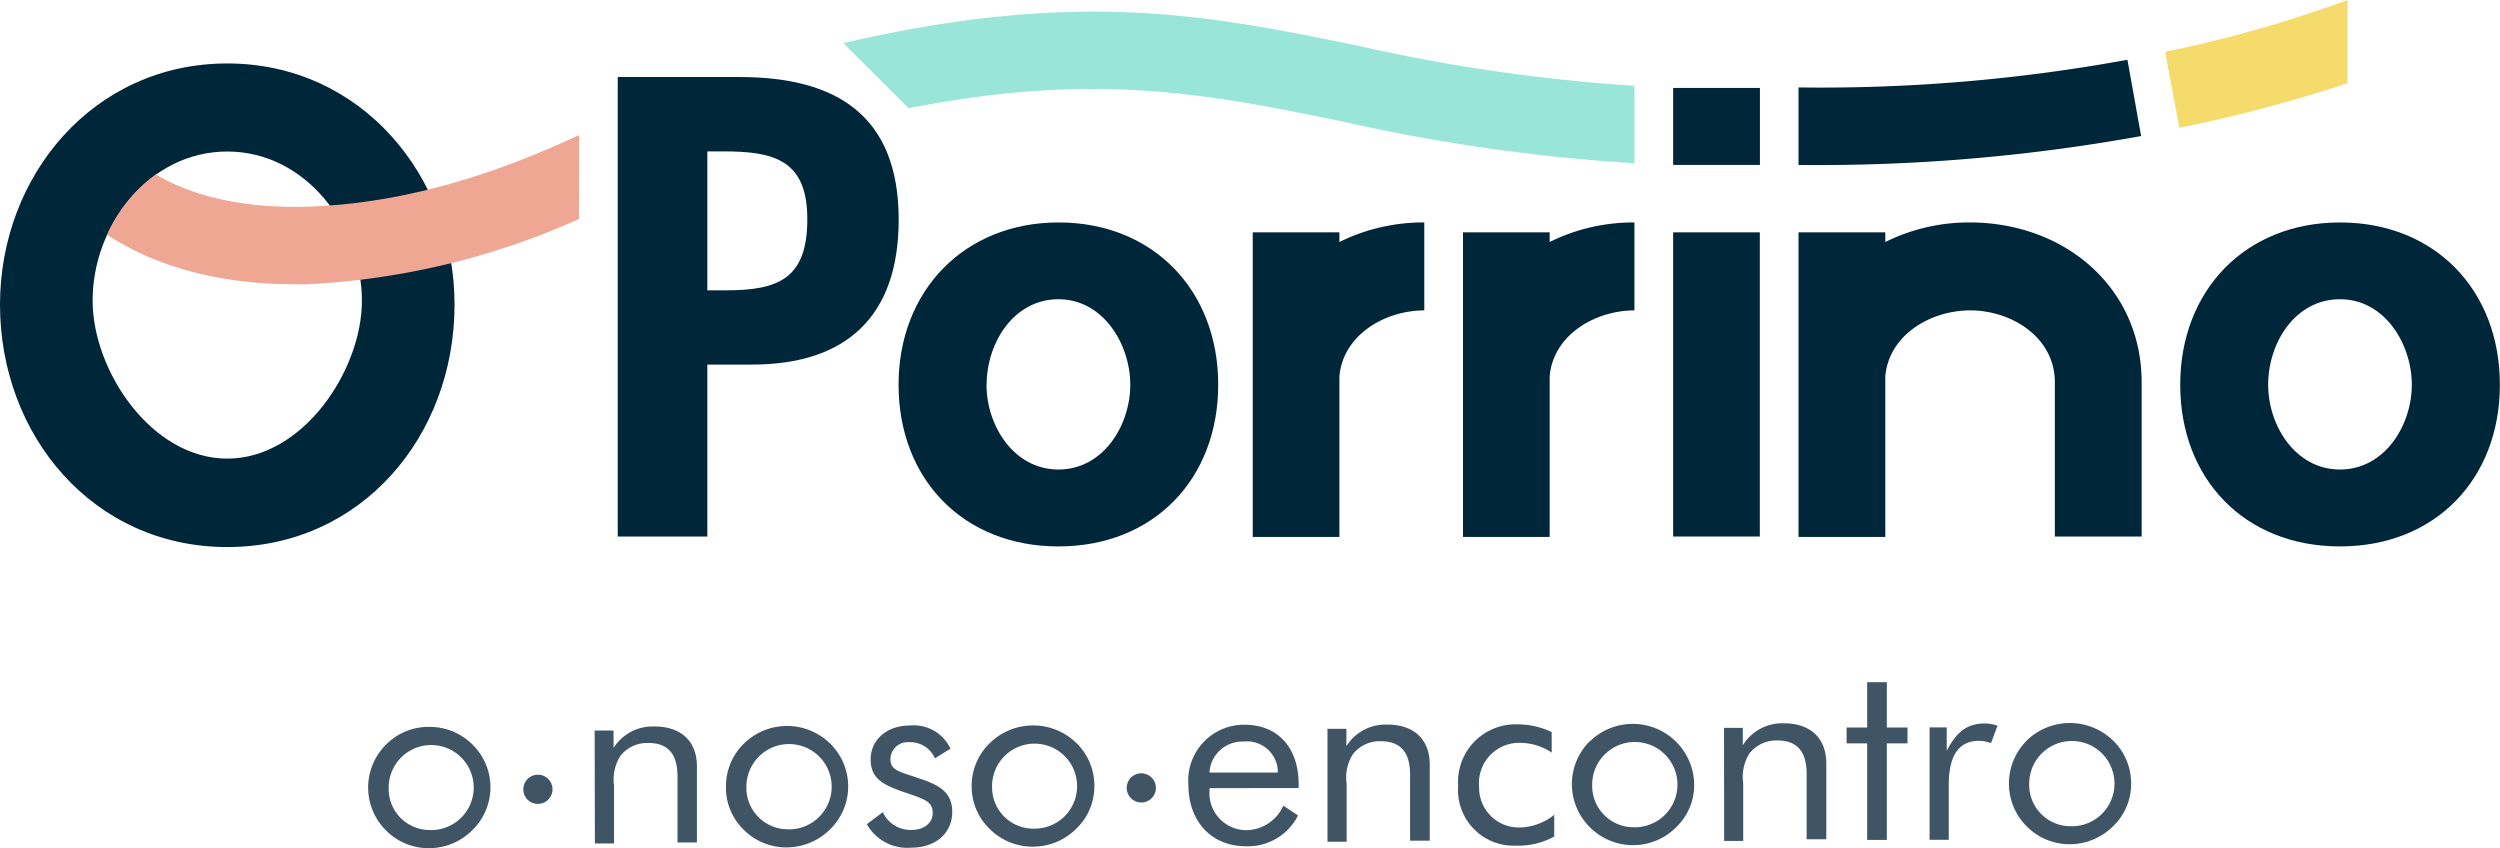
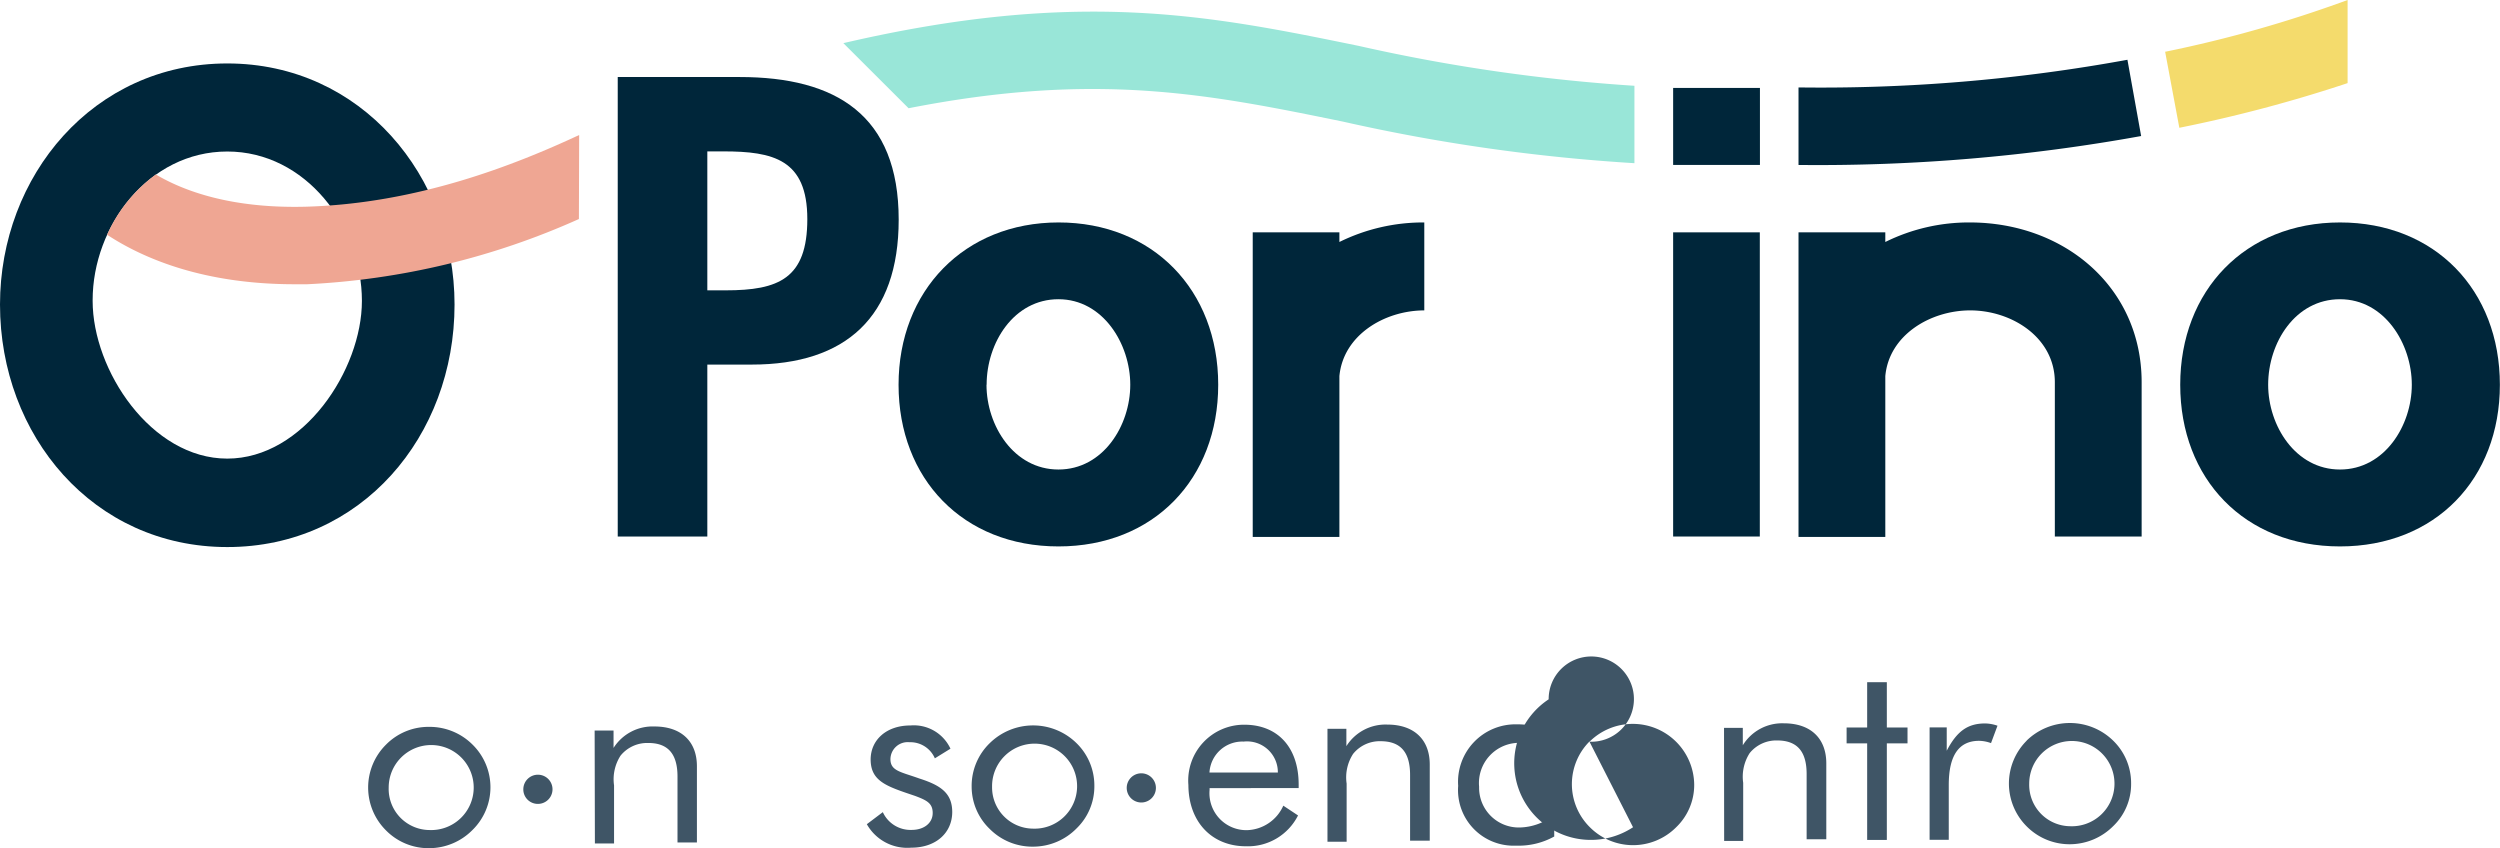
<svg xmlns="http://www.w3.org/2000/svg" viewBox="0 0 197.01 66.84">
  <title> logo-porrino-lema</title>
  <g id="Capa_2" data-name="Capa 2">
    <g id="Capa_1-2" data-name="Capa 1">
      <path d="M30.42,58.68a4.7,4.7,0,0,1,3.41-1.4,4.78,4.78,0,0,1,3.41,1.4,4.71,4.71,0,0,1,0,6.72,4.81,4.81,0,0,1-3.41,1.44,4.7,4.7,0,0,1-3.41-1.4,4.76,4.76,0,0,1,0-6.76Zm3.43,6.73a3.35,3.35,0,1,0-3.22-3.34A3.24,3.24,0,0,0,33.85,65.41Z" fill="#3f5566" />
      <path d="M42.39,61.05a1.15,1.15,0,1,1,0,2.3,1.14,1.14,0,0,1-1.15-1.15A1.15,1.15,0,0,1,42.39,61.05Z" fill="#3f5566" />
      <path d="M46.86,57.57h1.49v1.37a3.64,3.64,0,0,1,3.23-1.69c2.07,0,3.34,1.14,3.34,3.14l0,6H53.39V61.2c0-1.78-.74-2.66-2.33-2.65a2.7,2.7,0,0,0-2.16,1,3.43,3.43,0,0,0-.51,2.34v4.58H46.88Z" fill="#3f5566" />
-       <path d="M58.61,58.61a4.85,4.85,0,0,1,6.82,0,4.72,4.72,0,0,1,0,6.73A4.89,4.89,0,0,1,62,66.78a4.75,4.75,0,0,1-3.41-1.41A4.61,4.61,0,0,1,57.21,62,4.69,4.69,0,0,1,58.61,58.61ZM62,65.35A3.36,3.36,0,1,0,58.82,62,3.26,3.26,0,0,0,62,65.35Z" fill="#3f5566" />
      <path d="M69.57,64a2.4,2.4,0,0,0,2.27,1.4c1,0,1.66-.56,1.66-1.33s-.46-1-1.39-1.35c-2.19-.74-3.49-1.12-3.5-2.86,0-1.55,1.24-2.69,3.13-2.69A3.18,3.18,0,0,1,74.9,59l-1.23.76a2.1,2.1,0,0,0-2-1.27,1.36,1.36,0,0,0-1.5,1.33c0,.94.81,1,2.28,1.53,1.73.55,2.58,1.18,2.59,2.63,0,1.64-1.27,2.82-3.23,2.82a3.66,3.66,0,0,1-3.5-1.85Z" fill="#3f5566" />
      <path d="M78,58.56a4.88,4.88,0,0,1,6.83,0,4.66,4.66,0,0,1,1.41,3.37,4.61,4.61,0,0,1-1.4,3.35,4.81,4.81,0,0,1-3.41,1.44A4.74,4.74,0,0,1,78,65.33,4.62,4.62,0,0,1,76.57,62,4.69,4.69,0,0,1,78,58.56ZM81.4,65.3A3.35,3.35,0,1,0,78.18,62,3.25,3.25,0,0,0,81.4,65.3Z" fill="#3f5566" />
      <path d="M89.94,60.94a1.15,1.15,0,1,1,0,2.3,1.15,1.15,0,1,1,0-2.3Z" fill="#3f5566" />
      <path d="M95.32,62.11v.14a2.91,2.91,0,0,0,2.94,3.17,3.24,3.24,0,0,0,2.87-1.93l1.16.77a4.42,4.42,0,0,1-4.1,2.43c-2.7,0-4.53-1.93-4.54-4.83a4.4,4.4,0,0,1,4.41-4.75c2.6,0,4.27,1.75,4.28,4.69v.3ZM98,58.44a2.59,2.59,0,0,0-2.69,2.44h5.39A2.43,2.43,0,0,0,98,58.44Z" fill="#3f5566" />
      <path d="M104.61,57.43h1.49V58.8a3.64,3.64,0,0,1,3.23-1.7c2.06,0,3.34,1.14,3.34,3.15l0,6h-1.55V61.07c0-1.79-.74-2.66-2.33-2.66a2.69,2.69,0,0,0-2.16,1,3.4,3.4,0,0,0-.51,2.34v4.58h-1.51Z" fill="#3f5566" />
      <path d="M122.48,65.92a5.78,5.78,0,0,1-3,.72,4.38,4.38,0,0,1-4.57-4.71,4.53,4.53,0,0,1,4.61-4.85,6.31,6.31,0,0,1,2.76.61v1.62a4.49,4.49,0,0,0-2.46-.77A3.17,3.17,0,0,0,116.56,62a3.13,3.13,0,0,0,3.19,3.21,4.5,4.5,0,0,0,2.73-1Z" fill="#3f5566" />
-       <path d="M125.26,58.45a4.84,4.84,0,0,1,8.25,3.38,4.62,4.62,0,0,1-1.41,3.35,4.8,4.8,0,0,1-6.82,0,4.77,4.77,0,0,1,0-6.77Zm3.43,6.74a3.36,3.36,0,1,0-3.22-3.34A3.26,3.26,0,0,0,128.69,65.19Z" fill="#3f5566" />
+       <path d="M125.26,58.45a4.84,4.84,0,0,1,8.25,3.38,4.62,4.62,0,0,1-1.41,3.35,4.8,4.8,0,0,1-6.82,0,4.77,4.77,0,0,1,0-6.77Za3.36,3.36,0,1,0-3.22-3.34A3.26,3.26,0,0,0,128.69,65.19Z" fill="#3f5566" />
      <path d="M135.86,57.36h1.48v1.37A3.64,3.64,0,0,1,140.58,57c2.06,0,3.33,1.14,3.34,3.14v6h-1.55V61c0-1.78-.74-2.65-2.33-2.65a2.7,2.7,0,0,0-2.16,1,3.44,3.44,0,0,0-.51,2.34v4.58h-1.5Z" fill="#3f5566" />
      <path d="M145.52,58.58V57.33h1.62V53.76h1.55v3.57h1.63v1.25h-1.63l0,7.61h-1.55V58.58Z" fill="#3f5566" />
      <path d="M152.06,57.32h1.35v1.84c.79-1.51,1.62-2.14,3-2.15a3.06,3.06,0,0,1,1,.18l-.51,1.37a2.87,2.87,0,0,0-.94-.18c-1.6,0-2.39,1.16-2.39,3.48v4.32h-1.51Z" fill="#3f5566" />
      <path d="M159.7,58.37a4.88,4.88,0,0,1,6.83,0,4.66,4.66,0,0,1,1.41,3.37,4.58,4.58,0,0,1-1.4,3.35,4.85,4.85,0,0,1-3.41,1.44,4.76,4.76,0,0,1-3.41-1.4,4.77,4.77,0,0,1,0-6.77Zm3.43,6.74a3.36,3.36,0,1,0-3.22-3.35A3.26,3.26,0,0,0,163.13,65.11Z" fill="#3f5566" />
      <path d="M0,24c0-10.14,7.35-19,17.91-19s17.91,8.88,17.91,19c0,10.37-7.34,19.11-17.91,19.11S0,34.32,0,24m7.3-.29c0,5.47,4.61,12.43,10.61,12.43s10.61-7,10.61-12.43c0-5.86-4.42-11.77-10.61-11.77S7.3,17.8,7.3,23.66" fill="#00263a" />
      <path d="M96,30.32c0,7.42-5.08,12.74-12.59,12.74s-12.6-5.32-12.6-12.74S76,17.53,83.42,17.53,96,22.85,96,30.32m-18.26,0c0,3.22,2.15,6.68,5.67,6.68s5.66-3.46,5.66-6.68-2.15-6.74-5.66-6.74S77.75,27,77.75,30.32" fill="#00263a" />
      <rect x="131.85" y="18.31" width="6.83" height="23.97" fill="#00263a" />
      <path d="M197,30.32c0,7.42-5.08,12.74-12.6,12.74s-12.59-5.32-12.59-12.74,5.12-12.79,12.59-12.79S197,22.85,197,30.32m-18.26,0c0,3.22,2.15,6.68,5.66,6.68s5.66-3.46,5.66-6.68-2.14-6.74-5.66-6.74-5.66,3.42-5.66,6.74" fill="#00263a" />
      <path d="M105.55,19.07v-.76H98.72v24h6.83V29.64c.3-3.22,3.53-5.17,6.69-5.18V17.53a14.93,14.93,0,0,0-6.69,1.54" fill="#00263a" />
-       <path d="M122.12,19.07v-.76h-6.83v24h6.83V29.64c.29-3.22,3.53-5.17,6.68-5.18V17.53a14.86,14.86,0,0,0-6.68,1.54" fill="#00263a" />
      <path d="M168.77,30.12c0-7.46-6.06-12.58-13.52-12.59a14.86,14.86,0,0,0-6.68,1.54v-.76h-6.84v24h6.84V29.64c.29-3.22,3.52-5.17,6.68-5.18,3.31,0,6.68,2.15,6.68,5.66V42.28h6.84Z" fill="#00263a" />
      <path d="M138.69,6.93h-3.43c-1.17,0-2.3,0-3.41,0V13c1.11,0,2.24,0,3.41,0h3.43Z" fill="#00263a" />
      <path d="M55.74,42.28H48.68V6.07h9.61c7.59,0,12.53,3,12.53,11.24,0,7.68-4.18,11.42-11.57,11.42H55.74Zm0-19.4h1.44c4.18,0,6.44-.92,6.44-5.62S60.93,11.93,57,11.93H55.74Z" fill="#00263a" />
      <path d="M167.65,4.71a134.06,134.06,0,0,1-25.92,2.18V13a142.87,142.87,0,0,0,27-2.28Z" fill="#00263a" />
      <path d="M170.62,4.07l1.12,6A111.53,111.53,0,0,0,185,6.55V0a98.77,98.77,0,0,1-14.33,4.07" fill="#f4db6c" />
      <path d="M45.64,10.64C40.57,13,32.88,16.05,24.07,16.29c-5.88.15-9.61-1.25-11.79-2.54A11.84,11.84,0,0,0,8.44,18.5c2.88,1.89,7.62,3.9,14.77,3.9h1a59.19,59.19,0,0,0,21.41-5.14Z" fill="#efa693" />
      <path d="M107.09,3.62C95.33,1.21,85-.91,66.46,3.4L71.6,8.53c14.82-2.91,23.66-1.11,34.26,1.06a143.67,143.67,0,0,0,22.94,3.27V6.76a138.91,138.91,0,0,1-21.71-3.14" fill="#99e6d8" />
    </g>
  </g>
</svg>